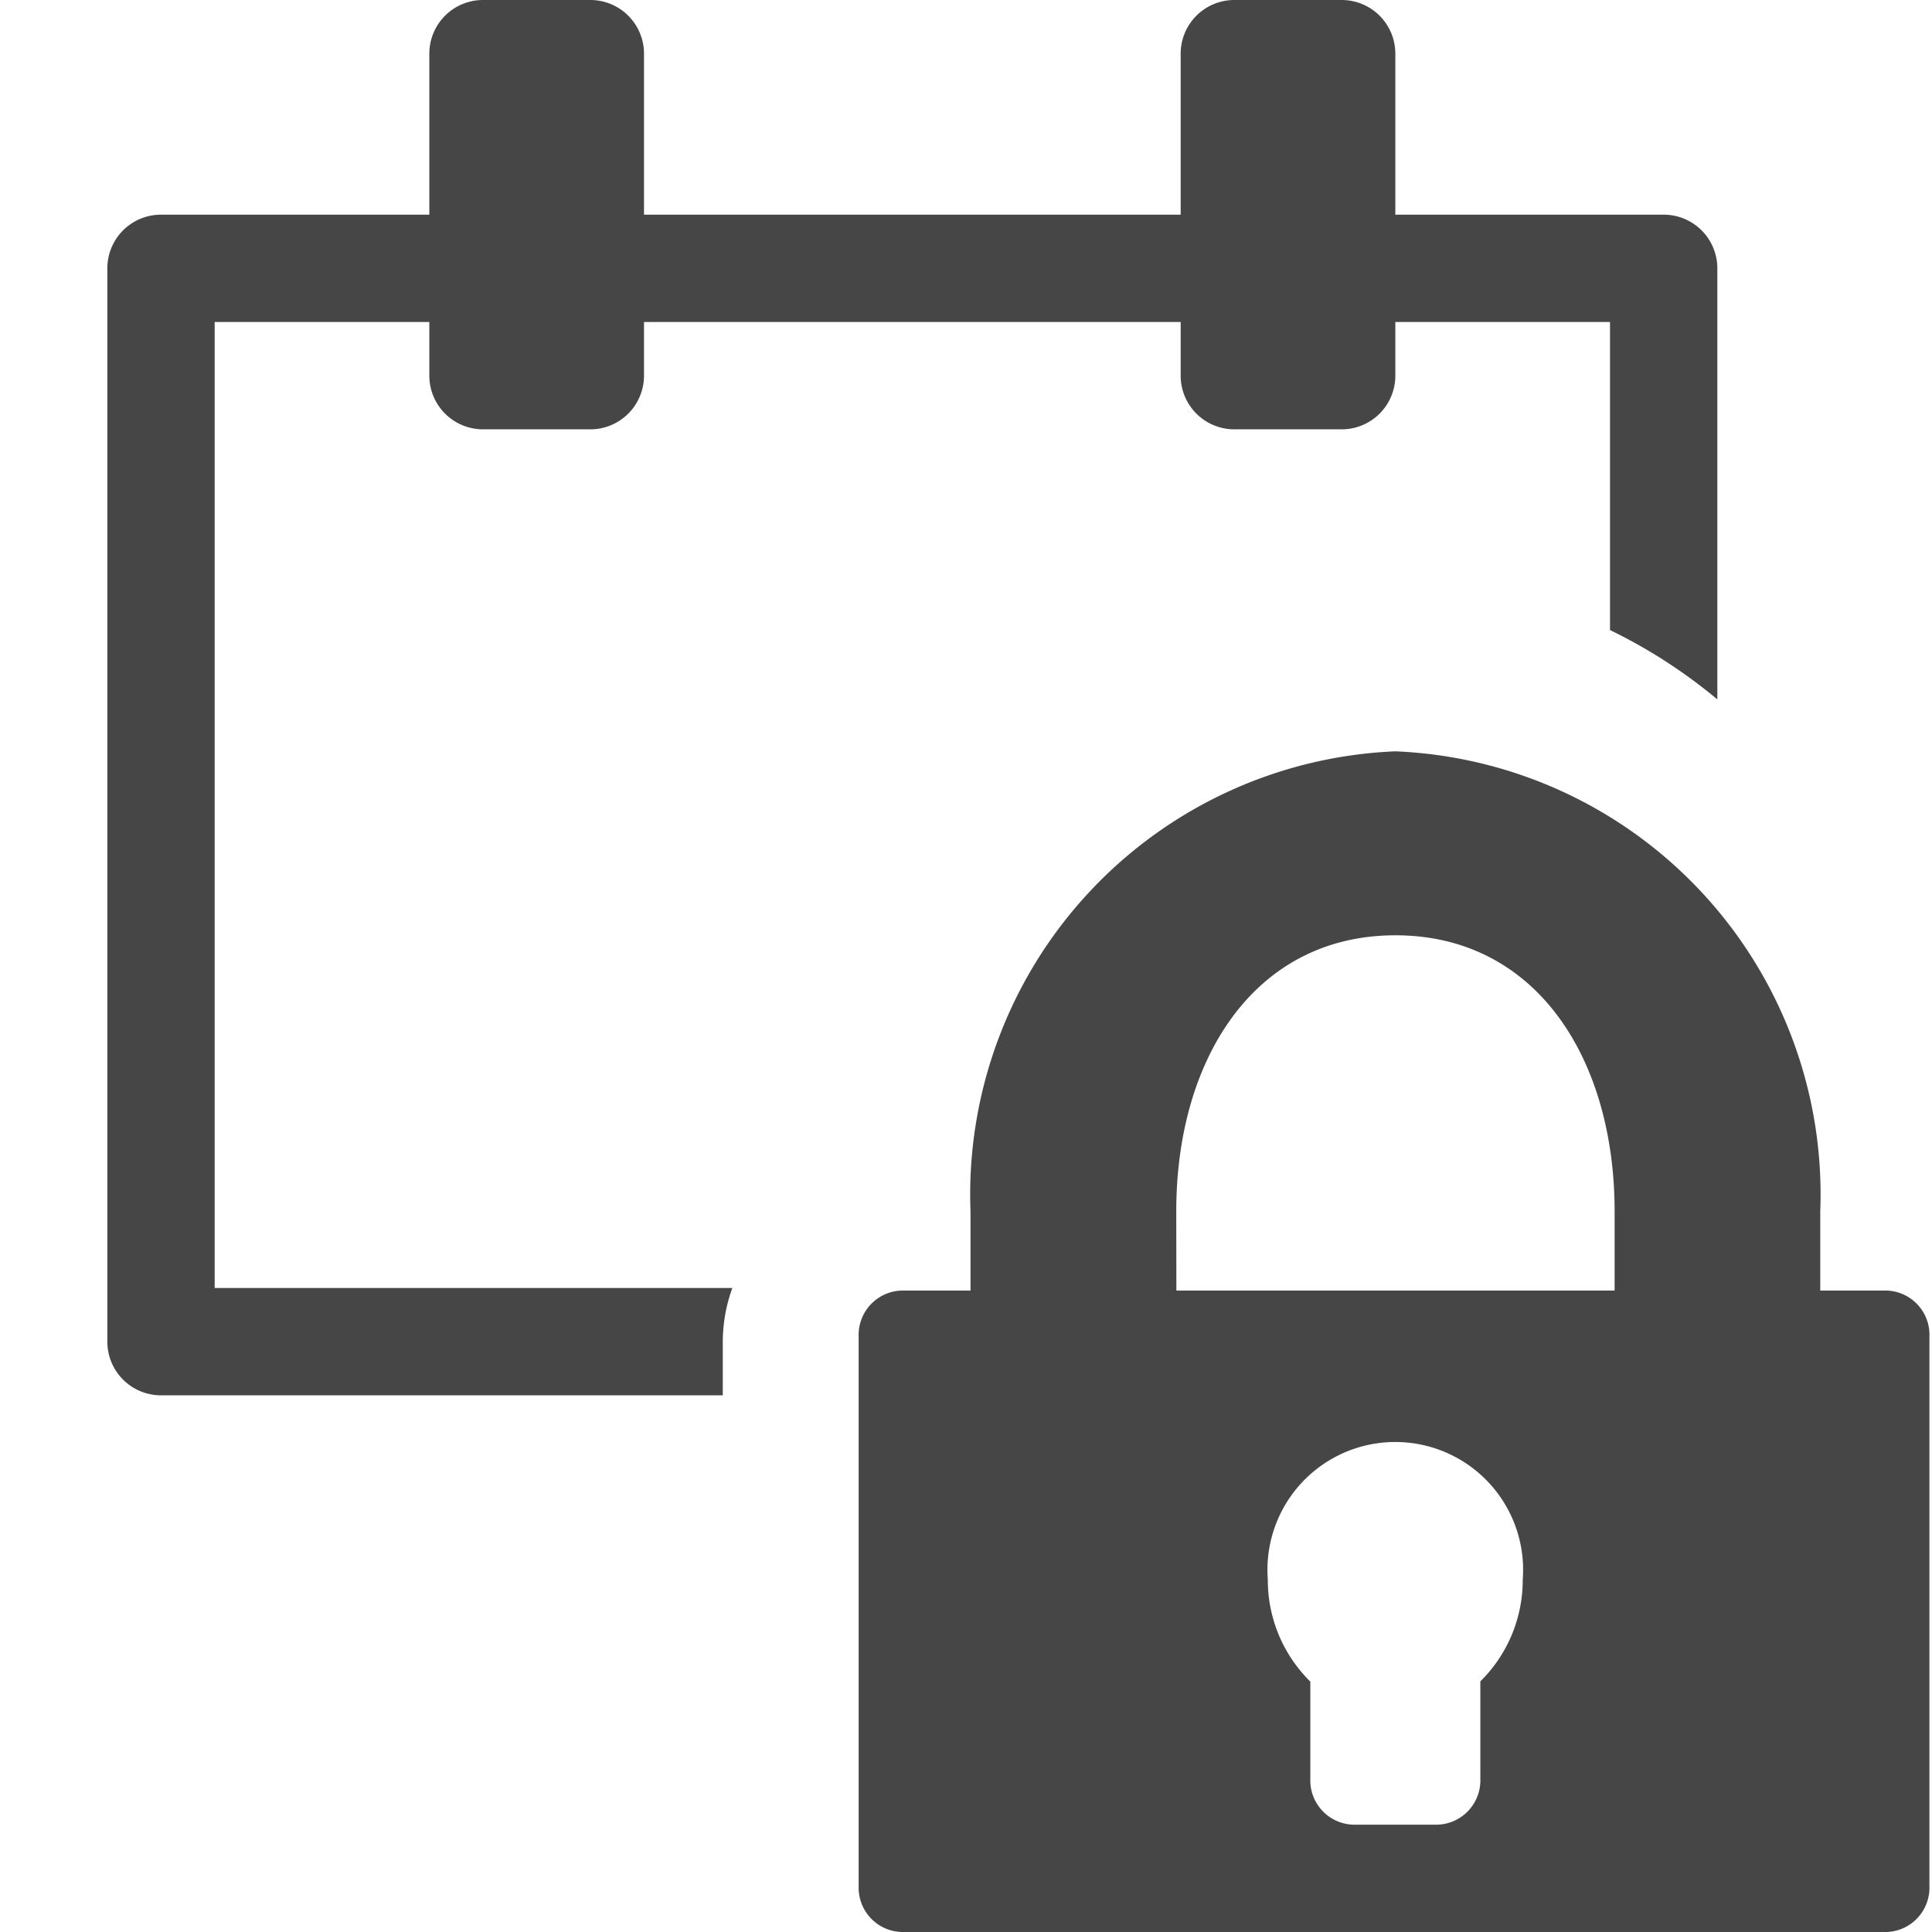
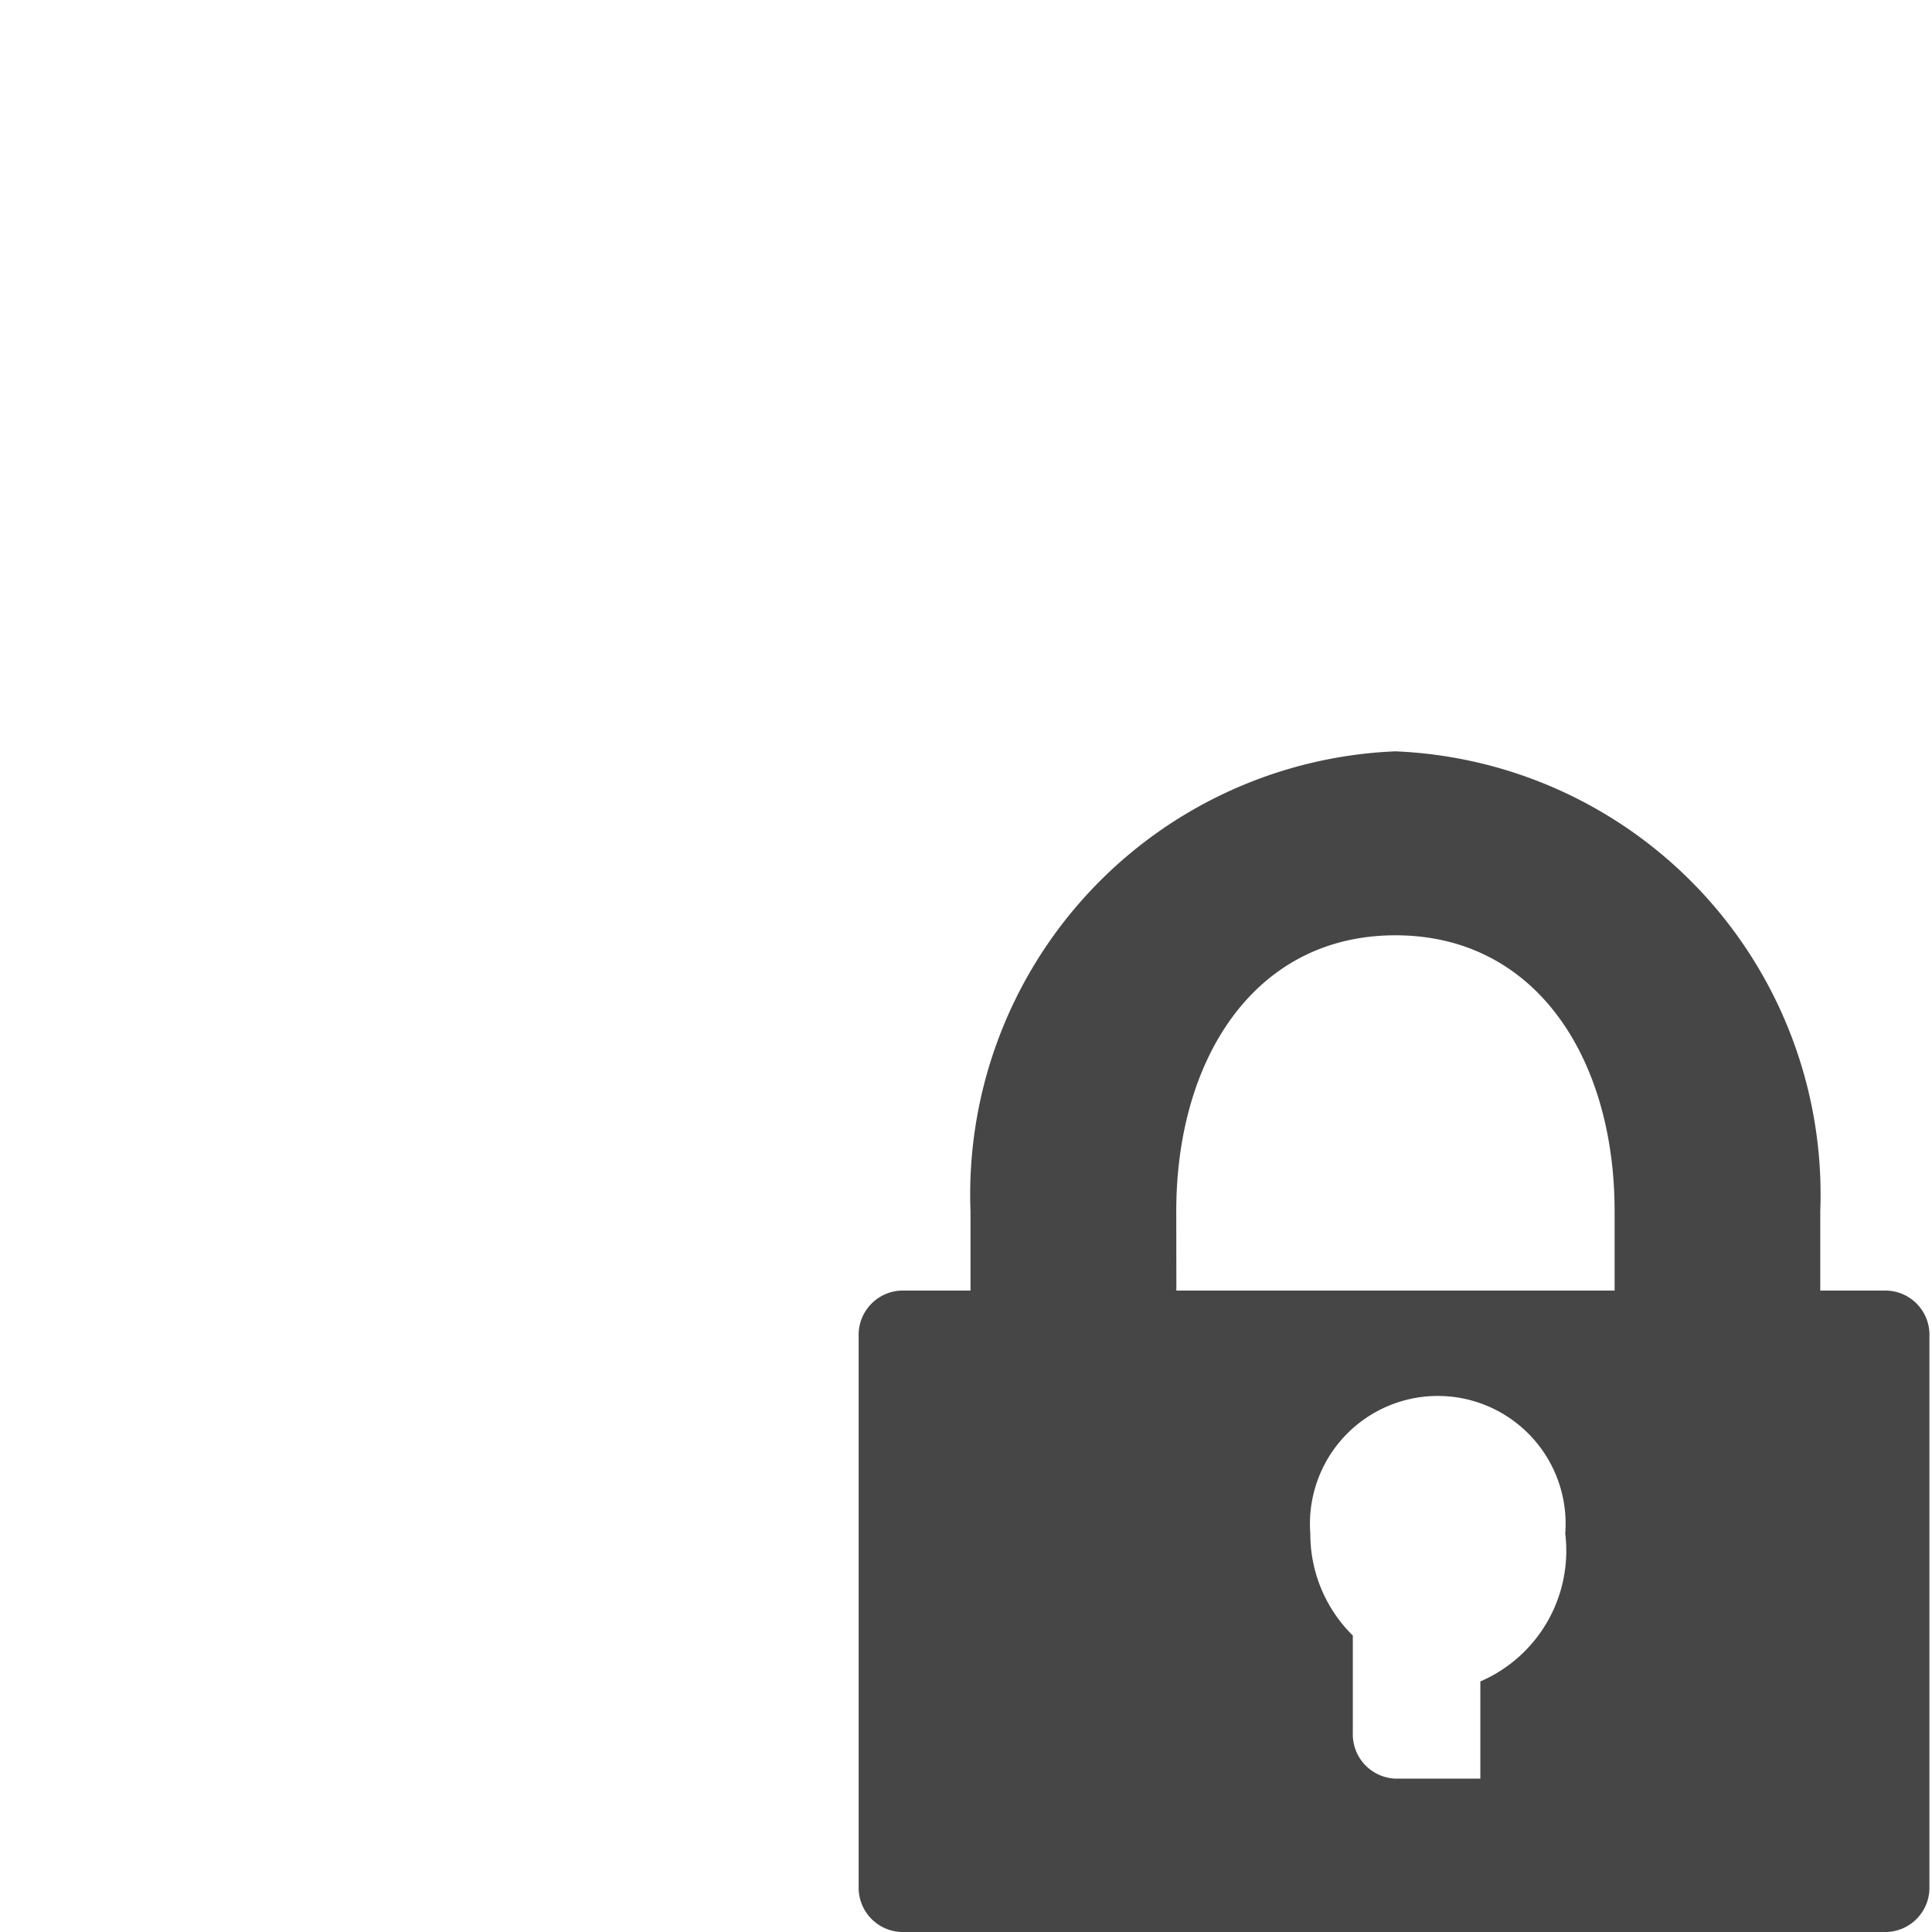
<svg xmlns="http://www.w3.org/2000/svg" height="18" viewBox="0 0 18 18" width="18">
  <defs>
    <style>
      .fill {
        fill: #464646;
      }
    </style>
  </defs>
  <title>S CalendarLocked 18 N</title>
-   <rect id="Canvas" fill="#ff13dc" opacity="0" width="18" height="18" />
-   <path class="fill" d="M17.581,12.024h-.622v-.739A4.132,4.132,0,0,0,13,7a4.132,4.132,0,0,0-3.958,4.285v.739H8.396A.413.413,0,0,0,8,12.453v5.119A.413.413,0,0,0,8.396,18h9.184a.413.413,0,0,0,.396-.428v-5.119A.412.412,0,0,0,17.581,12.024Zm-6.622-.739c0-1.42.73-2.571,2.042-2.571s2.042,1.15,2.042,2.571v.739h-4.083Zm2.833,4.381v.905A.413.413,0,0,1,13.396,17h-.792a.413.413,0,0,1-.396-.428v-.905a1.326,1.326,0,0,1-.396-.95,1.191,1.191,0,1,1,2.375,0A1.326,1.326,0,0,1,13.791,15.666Z" />
-   <path class="fill" d="M6.734,12.5A1.481,1.481,0,0,1,6.823,12H2V3H4v.5a.5.5,0,0,0,.5.5h1A.5.5,0,0,0,6,3.5V3h5v.5a.5.5,0,0,0,.5.5h1a.5.5,0,0,0,.5-.5V3h2V5.87a4.911,4.911,0,0,1,1,.646V2.5a.5.5,0,0,0-.5-.5H13V.5a.5.5,0,0,0-.5-.5h-1a.5.5,0,0,0-.5.5V2H6V.5A.5.5,0,0,0,5.5,0h-1A.5.5,0,0,0,4,.5V2H1.5a.5.5,0,0,0-.5.5v10a.5.5,0,0,0,.5.5H6.734Z" />
+   <path class="fill" d="M17.581,12.024h-.622v-.739A4.132,4.132,0,0,0,13,7a4.132,4.132,0,0,0-3.958,4.285v.739H8.396A.413.413,0,0,0,8,12.453v5.119A.413.413,0,0,0,8.396,18h9.184a.413.413,0,0,0,.396-.428v-5.119A.412.412,0,0,0,17.581,12.024Zm-6.622-.739c0-1.42.73-2.571,2.042-2.571s2.042,1.15,2.042,2.571v.739h-4.083Zm2.833,4.381v.905h-.792a.413.413,0,0,1-.396-.428v-.905a1.326,1.326,0,0,1-.396-.95,1.191,1.191,0,1,1,2.375,0A1.326,1.326,0,0,1,13.791,15.666Z" />
</svg>